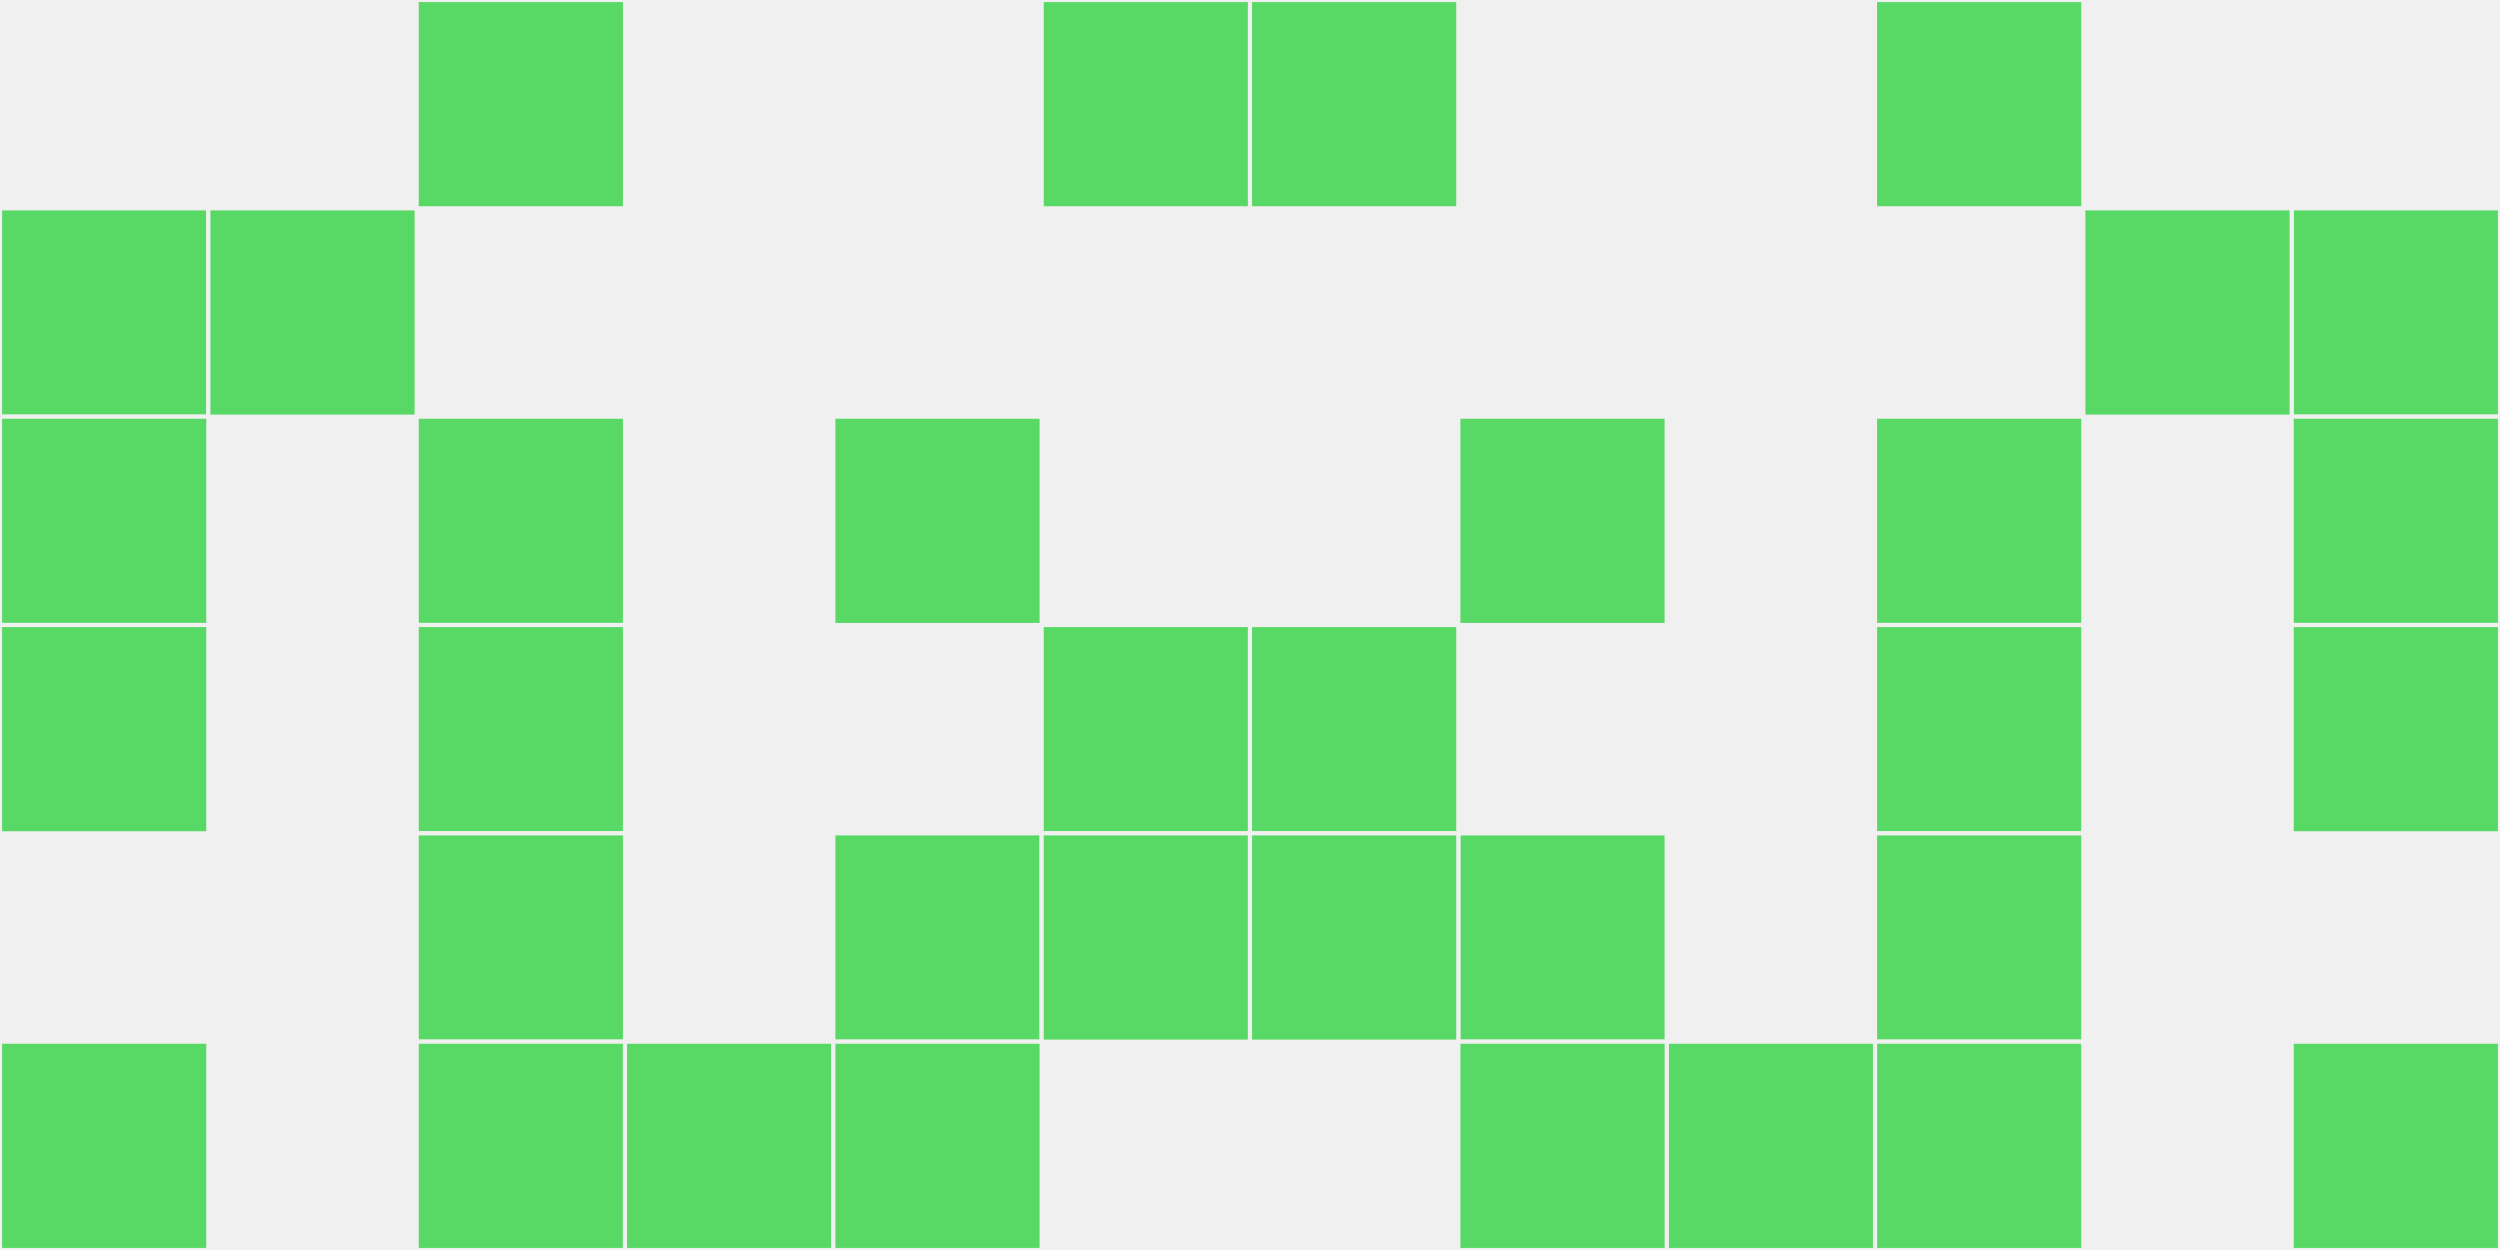
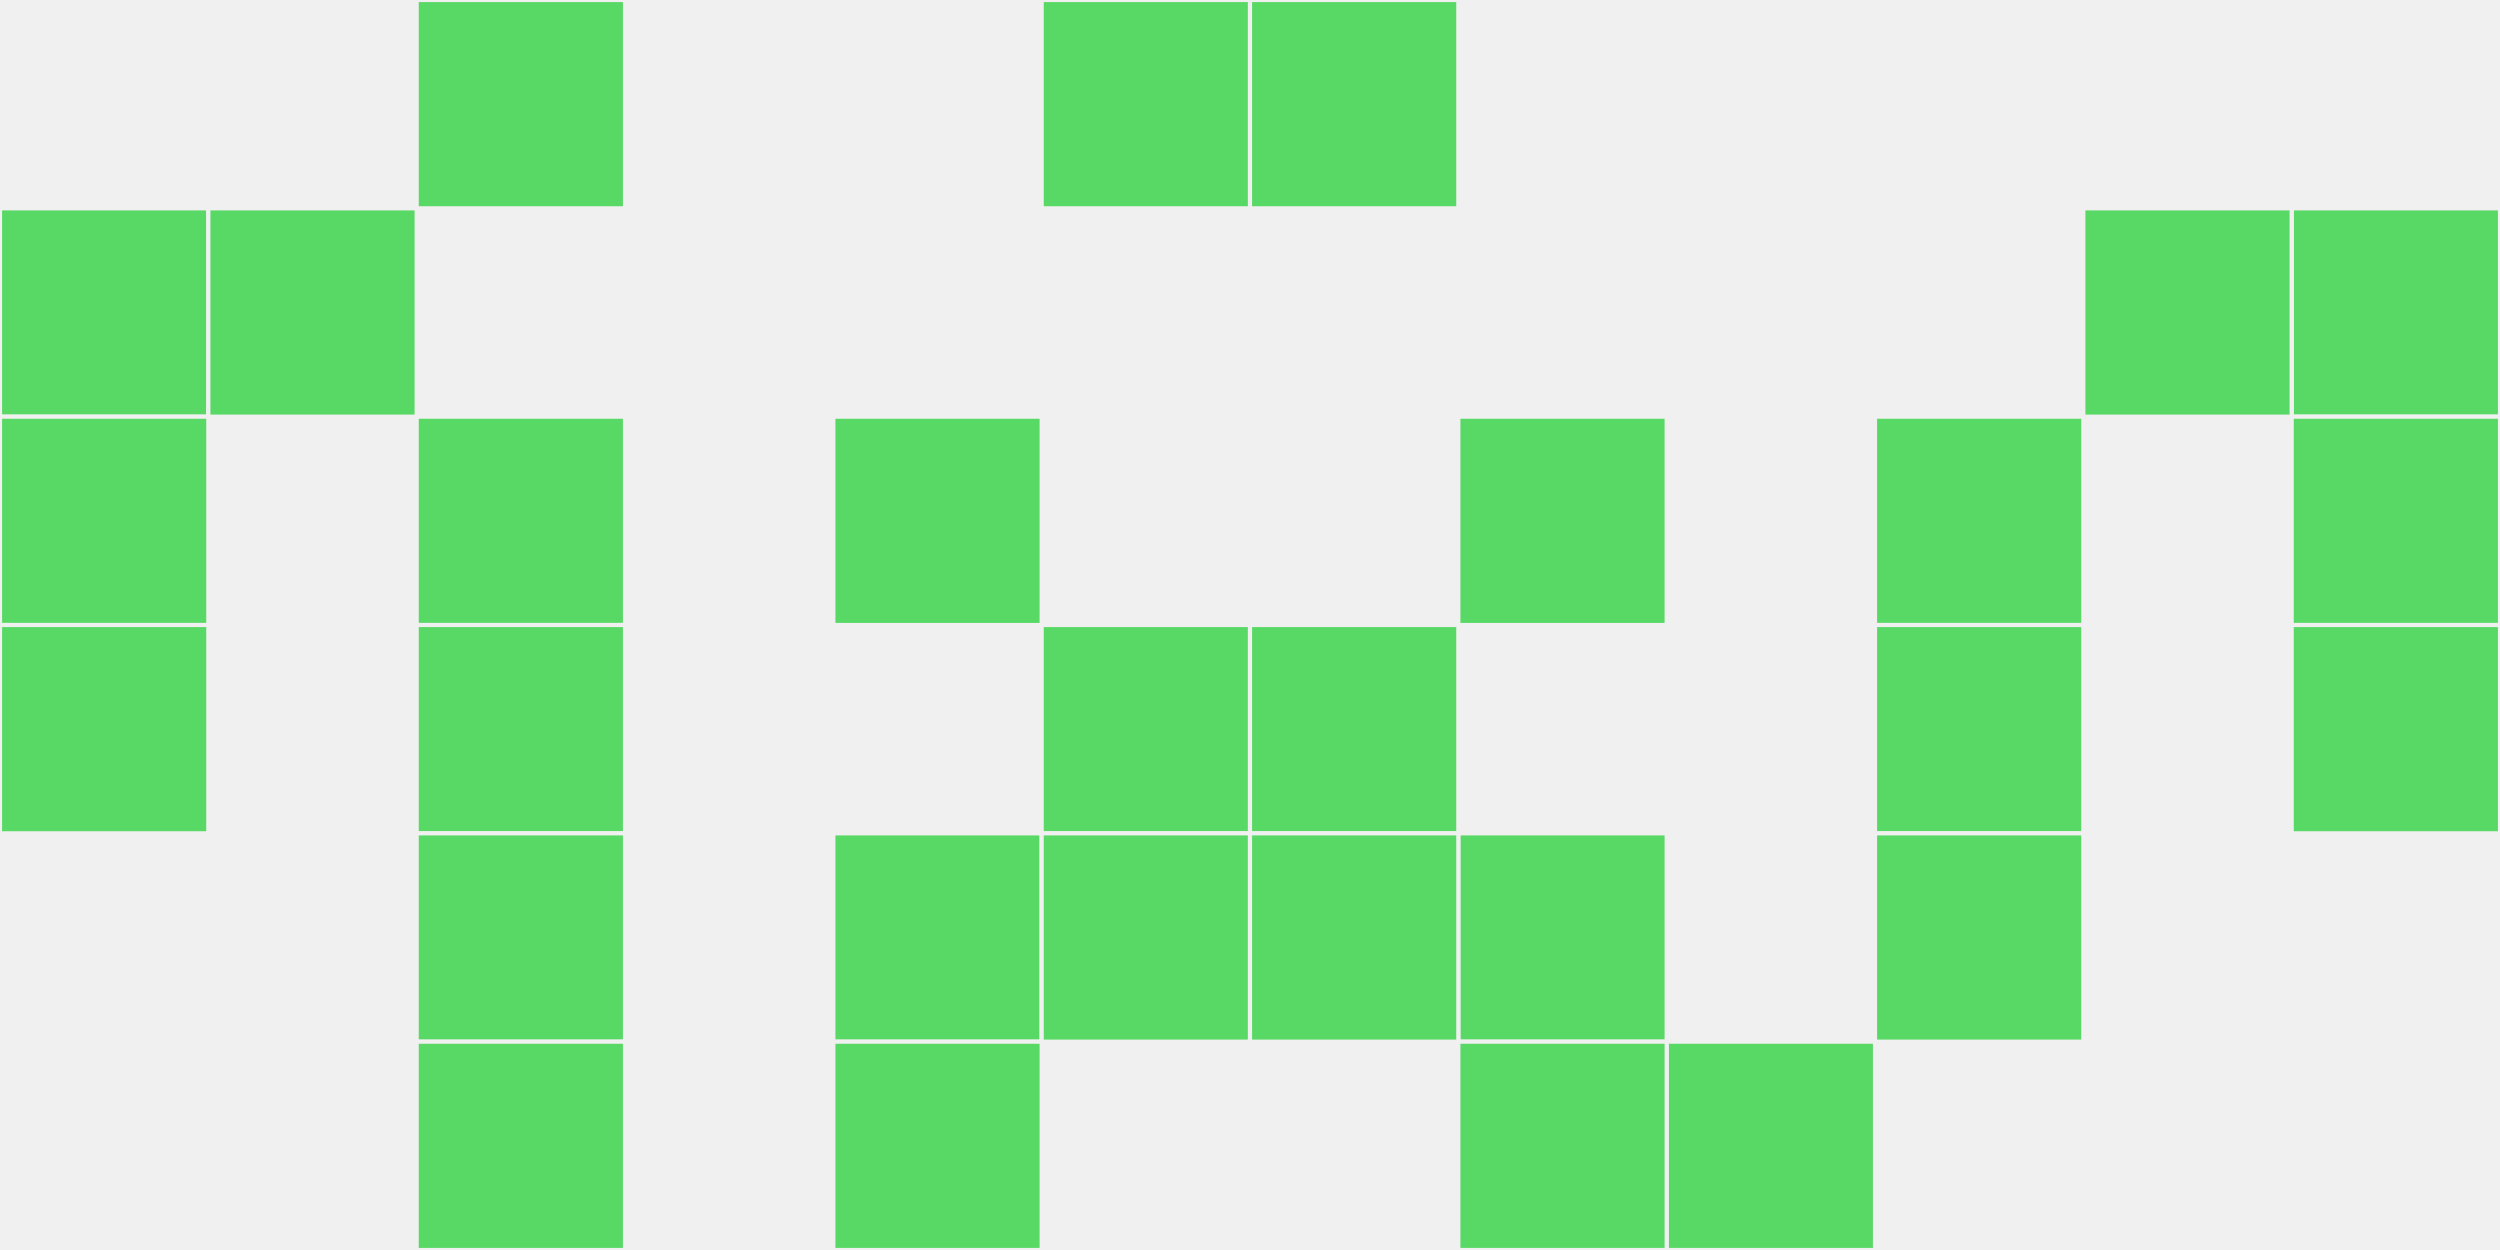
<svg xmlns="http://www.w3.org/2000/svg" width="12" height="6" viewBox="0 0 12 6" viewport-fill="red">
  <rect x="0" y="0" width="12" height="6" fill="#f0f0f0" />
  <rect x="0" y="1" width="1" height="1" fill="#58d865" stroke="#f0f0f0" stroke-width="0.02" />
  <rect x="11" y="1" width="1" height="1" fill="#58d865" stroke="#f0f0f0" stroke-width="0.02" />
  <rect x="0" y="2" width="1" height="1" fill="#58d865" stroke="#f0f0f0" stroke-width="0.02" />
  <rect x="11" y="2" width="1" height="1" fill="#58d865" stroke="#f0f0f0" stroke-width="0.02" />
  <rect x="0" y="3" width="1" height="1" fill="#58d865" stroke="#f0f0f0" stroke-width="0.02" />
  <rect x="11" y="3" width="1" height="1" fill="#58d865" stroke="#f0f0f0" stroke-width="0.02" />
-   <rect x="0" y="5" width="1" height="1" fill="#58d865" stroke="#f0f0f0" stroke-width="0.02" />
-   <rect x="11" y="5" width="1" height="1" fill="#58d865" stroke="#f0f0f0" stroke-width="0.02" />
  <rect x="1" y="1" width="1" height="1" fill="#58d865" stroke="#f0f0f0" stroke-width="0.02" />
  <rect x="10" y="1" width="1" height="1" fill="#58d865" stroke="#f0f0f0" stroke-width="0.02" />
  <rect x="2" y="0" width="1" height="1" fill="#58d865" stroke="#f0f0f0" stroke-width="0.02" />
-   <rect x="9" y="0" width="1" height="1" fill="#58d865" stroke="#f0f0f0" stroke-width="0.02" />
  <rect x="2" y="2" width="1" height="1" fill="#58d865" stroke="#f0f0f0" stroke-width="0.02" />
  <rect x="9" y="2" width="1" height="1" fill="#58d865" stroke="#f0f0f0" stroke-width="0.02" />
  <rect x="2" y="3" width="1" height="1" fill="#58d865" stroke="#f0f0f0" stroke-width="0.02" />
  <rect x="9" y="3" width="1" height="1" fill="#58d865" stroke="#f0f0f0" stroke-width="0.02" />
  <rect x="2" y="4" width="1" height="1" fill="#58d865" stroke="#f0f0f0" stroke-width="0.02" />
  <rect x="9" y="4" width="1" height="1" fill="#58d865" stroke="#f0f0f0" stroke-width="0.02" />
  <rect x="2" y="5" width="1" height="1" fill="#58d865" stroke="#f0f0f0" stroke-width="0.02" />
-   <rect x="9" y="5" width="1" height="1" fill="#58d865" stroke="#f0f0f0" stroke-width="0.02" />
-   <rect x="3" y="5" width="1" height="1" fill="#58d865" stroke="#f0f0f0" stroke-width="0.02" />
  <rect x="8" y="5" width="1" height="1" fill="#58d865" stroke="#f0f0f0" stroke-width="0.02" />
  <rect x="4" y="2" width="1" height="1" fill="#58d865" stroke="#f0f0f0" stroke-width="0.02" />
  <rect x="7" y="2" width="1" height="1" fill="#58d865" stroke="#f0f0f0" stroke-width="0.02" />
  <rect x="4" y="4" width="1" height="1" fill="#58d865" stroke="#f0f0f0" stroke-width="0.02" />
  <rect x="7" y="4" width="1" height="1" fill="#58d865" stroke="#f0f0f0" stroke-width="0.02" />
  <rect x="4" y="5" width="1" height="1" fill="#58d865" stroke="#f0f0f0" stroke-width="0.02" />
  <rect x="7" y="5" width="1" height="1" fill="#58d865" stroke="#f0f0f0" stroke-width="0.02" />
  <rect x="5" y="0" width="1" height="1" fill="#58d865" stroke="#f0f0f0" stroke-width="0.02" />
  <rect x="6" y="0" width="1" height="1" fill="#58d865" stroke="#f0f0f0" stroke-width="0.02" />
  <rect x="5" y="3" width="1" height="1" fill="#58d865" stroke="#f0f0f0" stroke-width="0.02" />
  <rect x="6" y="3" width="1" height="1" fill="#58d865" stroke="#f0f0f0" stroke-width="0.02" />
  <rect x="5" y="4" width="1" height="1" fill="#58d865" stroke="#f0f0f0" stroke-width="0.02" />
  <rect x="6" y="4" width="1" height="1" fill="#58d865" stroke="#f0f0f0" stroke-width="0.02" />
</svg>